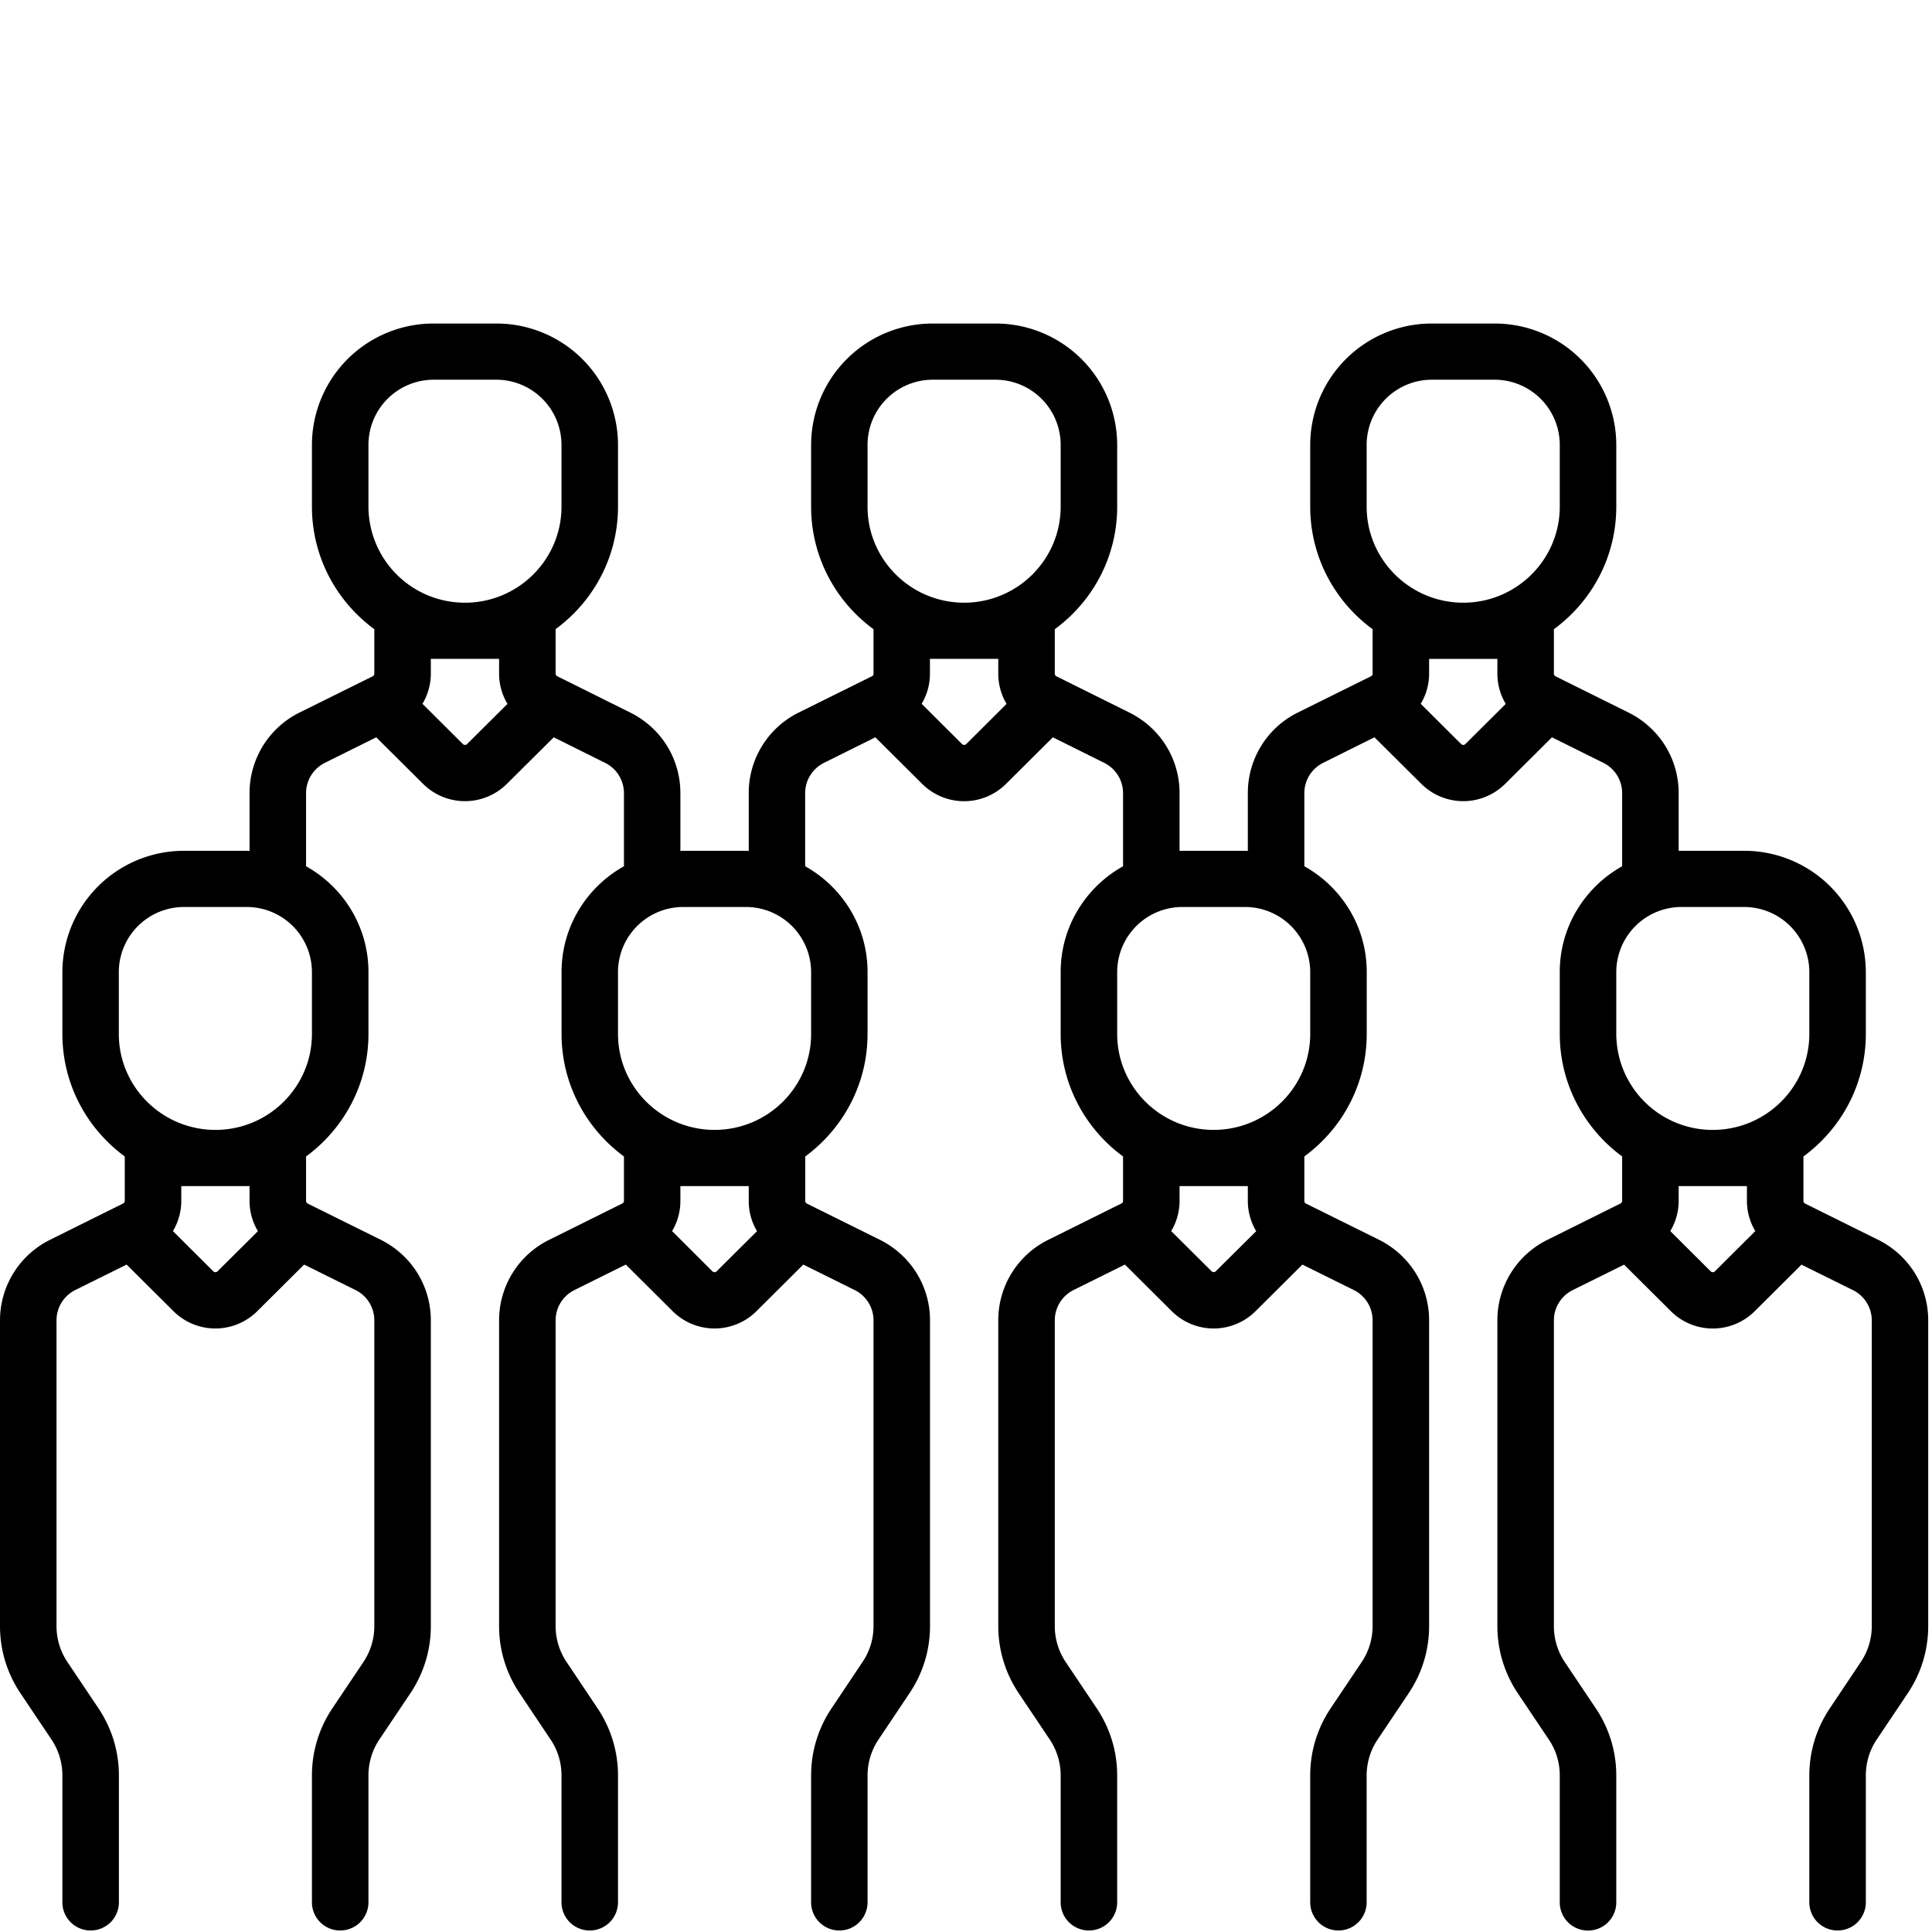
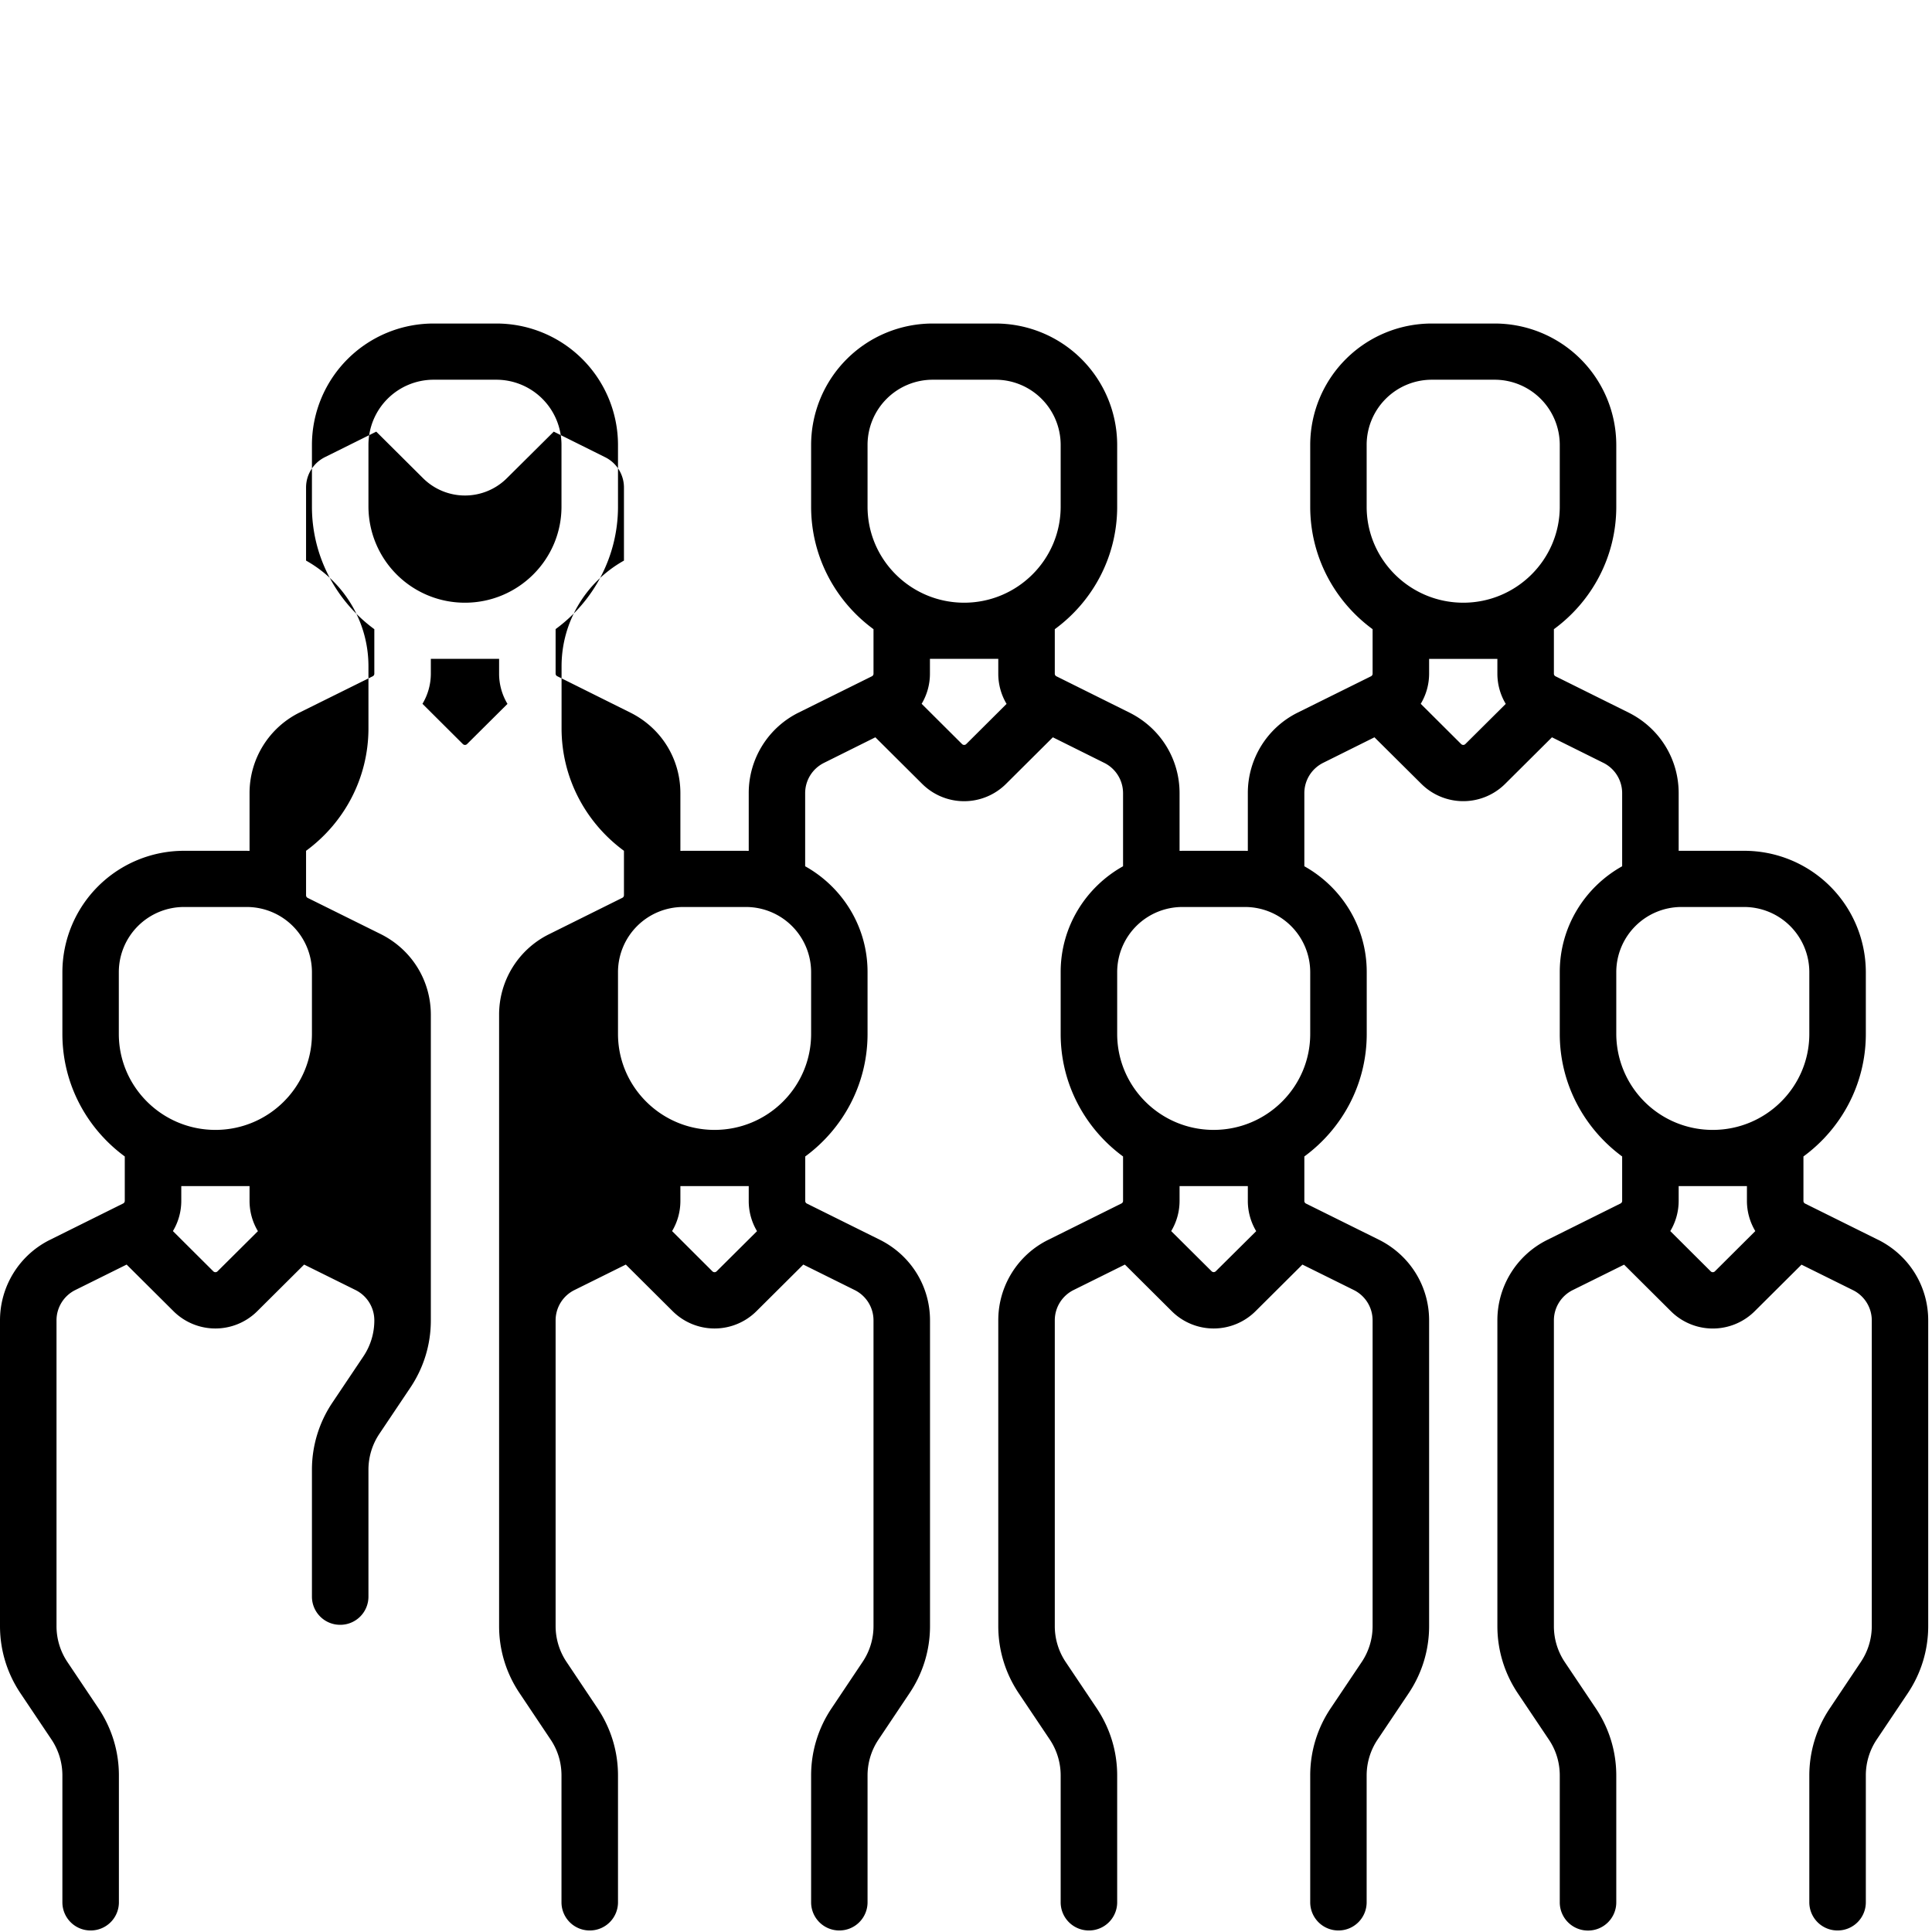
<svg xmlns="http://www.w3.org/2000/svg" width="24" height="24" viewBox="0 0 24 24" version="1.1">
  <title>Icon / Comunidad</title>
  <g id="Symbols" stroke="none" stroke-width="1" fill="none" fill-rule="evenodd">
    <g id="Icon-/-Comunidad" fill="#000" fill-rule="nonzero">
      <g id="045-team" transform="translate(0 4)">
-         <path d="M23.33 11.401l-.907-.45a.036.036 0 0 1-.02-.033v-.552c.47-.345.775-.898.775-1.522v-.77a1.51 1.51 0 0 0-1.513-1.505h-.812v-.716c0-.427-.239-.81-.622-1.001l-.908-.451a.036.036 0 0 1-.02-.033v-.552c.47-.344.775-.898.775-1.521v-.771A1.51 1.51 0 0 0 18.564.019h-.775a1.51 1.51 0 0 0-1.513 1.505v.77c0 .624.305 1.178.775 1.522v.552a.036.036 0 0 1-.02.033l-.908.45a1.114 1.114 0 0 0-.622 1.002v.717l-.037-.001h-.775l-.036.001v-.717c0-.427-.239-.81-.623-1.001l-.907-.451a.036.036 0 0 1-.02-.033v-.552c.47-.344.775-.898.775-1.521v-.771A1.51 1.51 0 0 0 12.364.019h-.775a1.51 1.51 0 0 0-1.513 1.505v.77c0 .624.305 1.178.775 1.522v.552a.036.036 0 0 1-.02.033l-.908.45a1.114 1.114 0 0 0-.622 1.002v.717l-.037-.001h-.775l-.037.001v-.717c0-.427-.238-.81-.622-1.001L6.922 4.4a.036.036 0 0 1-.02-.033v-.552c.47-.344.775-.898.775-1.521v-.771A1.51 1.51 0 0 0 6.164.019h-.775a1.51 1.51 0 0 0-1.514 1.505v.77c0 .624.306 1.178.775 1.522v.552a.036.036 0 0 1-.02.033l-.908.45A1.116 1.116 0 0 0 3.1 5.853v.717l-.037-.001H2.29A1.51 1.51 0 0 0 .775 8.074v.77c0 .624.305 1.177.775 1.522v.552a.036.036 0 0 1-.02.032l-.908.451A1.117 1.117 0 0 0 0 12.403V16.2c0 .298.088.586.254.834l.385.574a.802.802 0 0 1 .136.447v1.577a.35.35 0 0 0 .35.349.35.35 0 0 0 .352-.35v-1.576c0-.298-.088-.586-.254-.834l-.385-.574a.801.801 0 0 1-.136-.447v-3.797a.42.42 0 0 1 .234-.378l.637-.316.58.577a.738.738 0 0 0 1.045 0l.58-.577.638.316a.42.42 0 0 1 .234.378V16.2a.8.8 0 0 1-.136.447l-.385.574a1.494 1.494 0 0 0-.254.834v1.577a.35.35 0 0 0 .351.349.35.35 0 0 0 .351-.35v-1.576a.8.8 0 0 1 .136-.447l.385-.574c.166-.248.254-.536.254-.834v-3.797c0-.427-.238-.81-.622-1.002l-.908-.45a.036.036 0 0 1-.02-.033v-.552c.47-.345.775-.898.775-1.522v-.77c0-.564-.313-1.055-.775-1.313v-.908c0-.16.09-.305.234-.377l.638-.317.58.577a.738.738 0 0 0 1.044 0l.581-.577.637.317a.42.42 0 0 1 .235.377v.908c-.462.258-.775.75-.775 1.313v.77c0 .624.305 1.177.775 1.522v.552a.036.036 0 0 1-.02.032l-.908.451a1.114 1.114 0 0 0-.623 1.001V16.2c0 .298.088.586.255.834l.384.574c.09.133.136.287.136.447v1.577a.35.35 0 0 0 .351.349.35.35 0 0 0 .351-.35v-1.576c0-.298-.088-.586-.254-.834l-.384-.574a.801.801 0 0 1-.137-.447v-3.797a.42.42 0 0 1 .235-.378l.637-.316.58.577a.738.738 0 0 0 1.045 0l.58-.577.637.316a.42.42 0 0 1 .235.378V16.2c0 .16-.047.314-.137.447l-.384.574a1.494 1.494 0 0 0-.254.834v1.577a.35.35 0 0 0 .35.349.35.35 0 0 0 .351-.35v-1.576a.8.8 0 0 1 .137-.447l.384-.574c.167-.248.255-.536.255-.834v-3.797c0-.427-.239-.81-.623-1.002l-.907-.45a.036.036 0 0 1-.02-.033v-.552c.469-.345.774-.898.774-1.522v-.77c0-.564-.313-1.055-.775-1.313v-.908c0-.16.09-.305.235-.377l.637-.317.58.577a.738.738 0 0 0 1.045 0l.58-.577.637.317a.42.42 0 0 1 .235.377v.908c-.462.258-.775.75-.775 1.313v.77c0 .624.305 1.177.775 1.522v.552a.036.036 0 0 1-.02.032l-.908.451a1.113 1.113 0 0 0-.622 1.002V16.2c0 .298.088.586.254.834l.385.574a.802.802 0 0 1 .136.447v1.577a.35.35 0 0 0 .35.349.35.35 0 0 0 .352-.35v-1.576c0-.298-.088-.586-.254-.834l-.385-.574a.801.801 0 0 1-.136-.447v-3.797a.42.42 0 0 1 .234-.378l.637-.316.58.577a.738.738 0 0 0 1.045 0l.58-.577.638.316a.42.42 0 0 1 .234.378V16.2a.8.8 0 0 1-.136.447l-.385.574a1.494 1.494 0 0 0-.254.834v1.577a.35.35 0 0 0 .351.349.35.35 0 0 0 .35-.35v-1.576a.8.8 0 0 1 .137-.447l.385-.574c.166-.248.254-.536.254-.834v-3.797c0-.427-.239-.81-.622-1.002l-.908-.45a.036.036 0 0 1-.02-.033v-.552c.47-.345.775-.898.775-1.522v-.77c0-.564-.313-1.055-.775-1.313v-.908c0-.16.09-.305.234-.377l.637-.317.581.577a.738.738 0 0 0 1.044 0l.58-.577.638.317a.42.42 0 0 1 .234.377v.908c-.462.258-.775.75-.775 1.313v.77c0 .623.306 1.177.775 1.522v.552a.036.036 0 0 1-.02.032l-.907.451a1.114 1.114 0 0 0-.623 1.001V16.2c0 .299.088.587.254.835l.385.574c.09.133.136.287.136.447v1.577a.35.35 0 0 0 .351.349.35.35 0 0 0 .351-.35v-1.576c0-.298-.088-.586-.254-.834l-.385-.574a.801.801 0 0 1-.136-.447v-3.797a.42.42 0 0 1 .234-.378l.638-.316.58.577a.738.738 0 0 0 1.044 0l.58-.577.638.316a.42.42 0 0 1 .235.378V16.2a.8.8 0 0 1-.137.447l-.384.574a1.494 1.494 0 0 0-.255.834v1.577a.35.35 0 0 0 .351.349.35.35 0 0 0 .351-.35v-1.576a.8.8 0 0 1 .136-.447l.385-.574c.166-.248.254-.536.254-.834v-3.797c0-.427-.238-.81-.622-1.002zm-20.628.392a.037.037 0 0 1-.052 0l-.502-.5a.73.73 0 0 0 .104-.375v-.184H3.1v.184a.73.73 0 0 0 .104.376l-.502.499zm1.173-3.72v.771c0 .658-.538 1.192-1.199 1.192s-1.2-.534-1.2-1.192v-.77a.81.81 0 0 1 .813-.807h.775a.81.81 0 0 1 .811.807zm1.927-2.83a.037.037 0 0 1-.052 0l-.502-.5a.73.73 0 0 0 .104-.375v-.184H6.2v.184a.73.73 0 0 0 .104.376l-.502.499zm-.026-1.756a1.197 1.197 0 0 1-1.199-1.192v-.771a.81.81 0 0 1 .812-.807h.775a.81.81 0 0 1 .811.807v.77c0 .658-.538 1.193-1.199 1.193zm3.126 8.306a.037.037 0 0 1-.052 0l-.501-.5a.73.73 0 0 0 .103-.375v-.184h.849v.184a.73.73 0 0 0 .103.376l-.502.499zm1.174-3.72v.771c0 .658-.538 1.192-1.2 1.192-.66 0-1.199-.534-1.199-1.192v-.77a.81.81 0 0 1 .812-.807h.775a.81.81 0 0 1 .812.807zm1.927-2.83a.037.037 0 0 1-.052 0l-.502-.5a.73.73 0 0 0 .103-.375v-.184h.849v.184a.73.73 0 0 0 .103.376l-.501.499zm-.026-1.756c-.662 0-1.2-.535-1.2-1.192v-.771a.81.81 0 0 1 .812-.807h.775a.81.81 0 0 1 .812.807v.77c0 .658-.538 1.193-1.2 1.193zm3.126 8.305a.037.037 0 0 1-.052 0l-.502-.499a.73.73 0 0 0 .104-.375v-.184h.848v.184a.73.73 0 0 0 .104.376l-.502.498zm1.173-3.718v.77c0 .658-.538 1.192-1.2 1.192-.66 0-1.198-.534-1.198-1.192v-.77a.81.81 0 0 1 .811-.807h.775a.81.81 0 0 1 .812.807zm1.927-2.831a.037.037 0 0 1-.052 0l-.502-.5a.73.73 0 0 0 .104-.375v-.183h.848v.183a.73.73 0 0 0 .104.376l-.502.499zm-.026-1.756c-.661 0-1.2-.535-1.2-1.192v-.771a.81.81 0 0 1 .812-.807h.775a.81.81 0 0 1 .812.807v.77c0 .658-.538 1.193-1.199 1.193zm3.126 8.306a.037.037 0 0 1-.052 0l-.502-.5a.73.73 0 0 0 .104-.375v-.184h.848v.184a.73.73 0 0 0 .104.375l-.502.5zm-.026-1.757a1.196 1.196 0 0 1-1.199-1.192v-.77a.81.81 0 0 1 .812-.807h.775a.81.81 0 0 1 .811.807v.77c0 .658-.538 1.192-1.199 1.192z" id="Shape" />
+         <path d="M23.33 11.401l-.907-.45a.036.036 0 0 1-.02-.033v-.552c.47-.345.775-.898.775-1.522v-.77a1.51 1.51 0 0 0-1.513-1.505h-.812v-.716c0-.427-.239-.81-.622-1.001l-.908-.451a.036.036 0 0 1-.02-.033v-.552c.47-.344.775-.898.775-1.521v-.771A1.51 1.51 0 0 0 18.564.019h-.775a1.51 1.51 0 0 0-1.513 1.505v.77c0 .624.305 1.178.775 1.522v.552a.036.036 0 0 1-.02.033l-.908.45a1.114 1.114 0 0 0-.622 1.002v.717l-.037-.001h-.775l-.036.001v-.717c0-.427-.239-.81-.623-1.001l-.907-.451a.036.036 0 0 1-.02-.033v-.552c.47-.344.775-.898.775-1.521v-.771A1.51 1.51 0 0 0 12.364.019h-.775a1.51 1.51 0 0 0-1.513 1.505v.77c0 .624.305 1.178.775 1.522v.552a.036.036 0 0 1-.02.033l-.908.45a1.114 1.114 0 0 0-.622 1.002v.717l-.037-.001h-.775l-.037.001v-.717c0-.427-.238-.81-.622-1.001L6.922 4.4a.036.036 0 0 1-.02-.033v-.552c.47-.344.775-.898.775-1.521v-.771A1.51 1.51 0 0 0 6.164.019h-.775a1.51 1.51 0 0 0-1.514 1.505v.77c0 .624.306 1.178.775 1.522v.552a.036.036 0 0 1-.02.033l-.908.45A1.116 1.116 0 0 0 3.1 5.853v.717l-.037-.001H2.29A1.51 1.51 0 0 0 .775 8.074v.77c0 .624.305 1.177.775 1.522v.552a.036.036 0 0 1-.02.032l-.908.451A1.117 1.117 0 0 0 0 12.403V16.2c0 .298.088.586.254.834l.385.574a.802.802 0 0 1 .136.447v1.577a.35.35 0 0 0 .35.349.35.35 0 0 0 .352-.35v-1.576c0-.298-.088-.586-.254-.834l-.385-.574a.801.801 0 0 1-.136-.447v-3.797a.42.42 0 0 1 .234-.378l.637-.316.58.577a.738.738 0 0 0 1.045 0l.58-.577.638.316a.42.42 0 0 1 .234.378a.8.8 0 0 1-.136.447l-.385.574a1.494 1.494 0 0 0-.254.834v1.577a.35.35 0 0 0 .351.349.35.35 0 0 0 .351-.35v-1.576a.8.8 0 0 1 .136-.447l.385-.574c.166-.248.254-.536.254-.834v-3.797c0-.427-.238-.81-.622-1.002l-.908-.45a.036.036 0 0 1-.02-.033v-.552c.47-.345.775-.898.775-1.522v-.77c0-.564-.313-1.055-.775-1.313v-.908c0-.16.09-.305.234-.377l.638-.317.58.577a.738.738 0 0 0 1.044 0l.581-.577.637.317a.42.42 0 0 1 .235.377v.908c-.462.258-.775.75-.775 1.313v.77c0 .624.305 1.177.775 1.522v.552a.036.036 0 0 1-.02.032l-.908.451a1.114 1.114 0 0 0-.623 1.001V16.2c0 .298.088.586.255.834l.384.574c.09.133.136.287.136.447v1.577a.35.35 0 0 0 .351.349.35.35 0 0 0 .351-.35v-1.576c0-.298-.088-.586-.254-.834l-.384-.574a.801.801 0 0 1-.137-.447v-3.797a.42.42 0 0 1 .235-.378l.637-.316.58.577a.738.738 0 0 0 1.045 0l.58-.577.637.316a.42.42 0 0 1 .235.378V16.2c0 .16-.047.314-.137.447l-.384.574a1.494 1.494 0 0 0-.254.834v1.577a.35.35 0 0 0 .35.349.35.35 0 0 0 .351-.35v-1.576a.8.8 0 0 1 .137-.447l.384-.574c.167-.248.255-.536.255-.834v-3.797c0-.427-.239-.81-.623-1.002l-.907-.45a.036.036 0 0 1-.02-.033v-.552c.469-.345.774-.898.774-1.522v-.77c0-.564-.313-1.055-.775-1.313v-.908c0-.16.09-.305.235-.377l.637-.317.58.577a.738.738 0 0 0 1.045 0l.58-.577.637.317a.42.42 0 0 1 .235.377v.908c-.462.258-.775.75-.775 1.313v.77c0 .624.305 1.177.775 1.522v.552a.036.036 0 0 1-.02.032l-.908.451a1.113 1.113 0 0 0-.622 1.002V16.2c0 .298.088.586.254.834l.385.574a.802.802 0 0 1 .136.447v1.577a.35.35 0 0 0 .35.349.35.35 0 0 0 .352-.35v-1.576c0-.298-.088-.586-.254-.834l-.385-.574a.801.801 0 0 1-.136-.447v-3.797a.42.42 0 0 1 .234-.378l.637-.316.58.577a.738.738 0 0 0 1.045 0l.58-.577.638.316a.42.42 0 0 1 .234.378V16.2a.8.8 0 0 1-.136.447l-.385.574a1.494 1.494 0 0 0-.254.834v1.577a.35.35 0 0 0 .351.349.35.35 0 0 0 .35-.35v-1.576a.8.8 0 0 1 .137-.447l.385-.574c.166-.248.254-.536.254-.834v-3.797c0-.427-.239-.81-.622-1.002l-.908-.45a.036.036 0 0 1-.02-.033v-.552c.47-.345.775-.898.775-1.522v-.77c0-.564-.313-1.055-.775-1.313v-.908c0-.16.09-.305.234-.377l.637-.317.581.577a.738.738 0 0 0 1.044 0l.58-.577.638.317a.42.42 0 0 1 .234.377v.908c-.462.258-.775.75-.775 1.313v.77c0 .623.306 1.177.775 1.522v.552a.036.036 0 0 1-.02.032l-.907.451a1.114 1.114 0 0 0-.623 1.001V16.2c0 .299.088.587.254.835l.385.574c.09.133.136.287.136.447v1.577a.35.35 0 0 0 .351.349.35.35 0 0 0 .351-.35v-1.576c0-.298-.088-.586-.254-.834l-.385-.574a.801.801 0 0 1-.136-.447v-3.797a.42.42 0 0 1 .234-.378l.638-.316.58.577a.738.738 0 0 0 1.044 0l.58-.577.638.316a.42.42 0 0 1 .235.378V16.2a.8.8 0 0 1-.137.447l-.384.574a1.494 1.494 0 0 0-.255.834v1.577a.35.35 0 0 0 .351.349.35.35 0 0 0 .351-.35v-1.576a.8.8 0 0 1 .136-.447l.385-.574c.166-.248.254-.536.254-.834v-3.797c0-.427-.238-.81-.622-1.002zm-20.628.392a.037.037 0 0 1-.052 0l-.502-.5a.73.73 0 0 0 .104-.375v-.184H3.1v.184a.73.73 0 0 0 .104.376l-.502.499zm1.173-3.72v.771c0 .658-.538 1.192-1.199 1.192s-1.2-.534-1.2-1.192v-.77a.81.81 0 0 1 .813-.807h.775a.81.81 0 0 1 .811.807zm1.927-2.83a.037.037 0 0 1-.052 0l-.502-.5a.73.73 0 0 0 .104-.375v-.184H6.2v.184a.73.73 0 0 0 .104.376l-.502.499zm-.026-1.756a1.197 1.197 0 0 1-1.199-1.192v-.771a.81.81 0 0 1 .812-.807h.775a.81.81 0 0 1 .811.807v.77c0 .658-.538 1.193-1.199 1.193zm3.126 8.306a.037.037 0 0 1-.052 0l-.501-.5a.73.73 0 0 0 .103-.375v-.184h.849v.184a.73.73 0 0 0 .103.376l-.502.499zm1.174-3.72v.771c0 .658-.538 1.192-1.2 1.192-.66 0-1.199-.534-1.199-1.192v-.77a.81.81 0 0 1 .812-.807h.775a.81.81 0 0 1 .812.807zm1.927-2.83a.037.037 0 0 1-.052 0l-.502-.5a.73.73 0 0 0 .103-.375v-.184h.849v.184a.73.73 0 0 0 .103.376l-.501.499zm-.026-1.756c-.662 0-1.2-.535-1.2-1.192v-.771a.81.81 0 0 1 .812-.807h.775a.81.81 0 0 1 .812.807v.77c0 .658-.538 1.193-1.2 1.193zm3.126 8.305a.037.037 0 0 1-.052 0l-.502-.499a.73.73 0 0 0 .104-.375v-.184h.848v.184a.73.73 0 0 0 .104.376l-.502.498zm1.173-3.718v.77c0 .658-.538 1.192-1.2 1.192-.66 0-1.198-.534-1.198-1.192v-.77a.81.81 0 0 1 .811-.807h.775a.81.81 0 0 1 .812.807zm1.927-2.831a.037.037 0 0 1-.052 0l-.502-.5a.73.73 0 0 0 .104-.375v-.183h.848v.183a.73.73 0 0 0 .104.376l-.502.499zm-.026-1.756c-.661 0-1.2-.535-1.2-1.192v-.771a.81.81 0 0 1 .812-.807h.775a.81.81 0 0 1 .812.807v.77c0 .658-.538 1.193-1.199 1.193zm3.126 8.306a.037.037 0 0 1-.052 0l-.502-.5a.73.73 0 0 0 .104-.375v-.184h.848v.184a.73.73 0 0 0 .104.375l-.502.5zm-.026-1.757a1.196 1.196 0 0 1-1.199-1.192v-.77a.81.81 0 0 1 .812-.807h.775a.81.81 0 0 1 .811.807v.77c0 .658-.538 1.192-1.199 1.192z" id="Shape" />
      </g>
    </g>
  </g>
</svg>